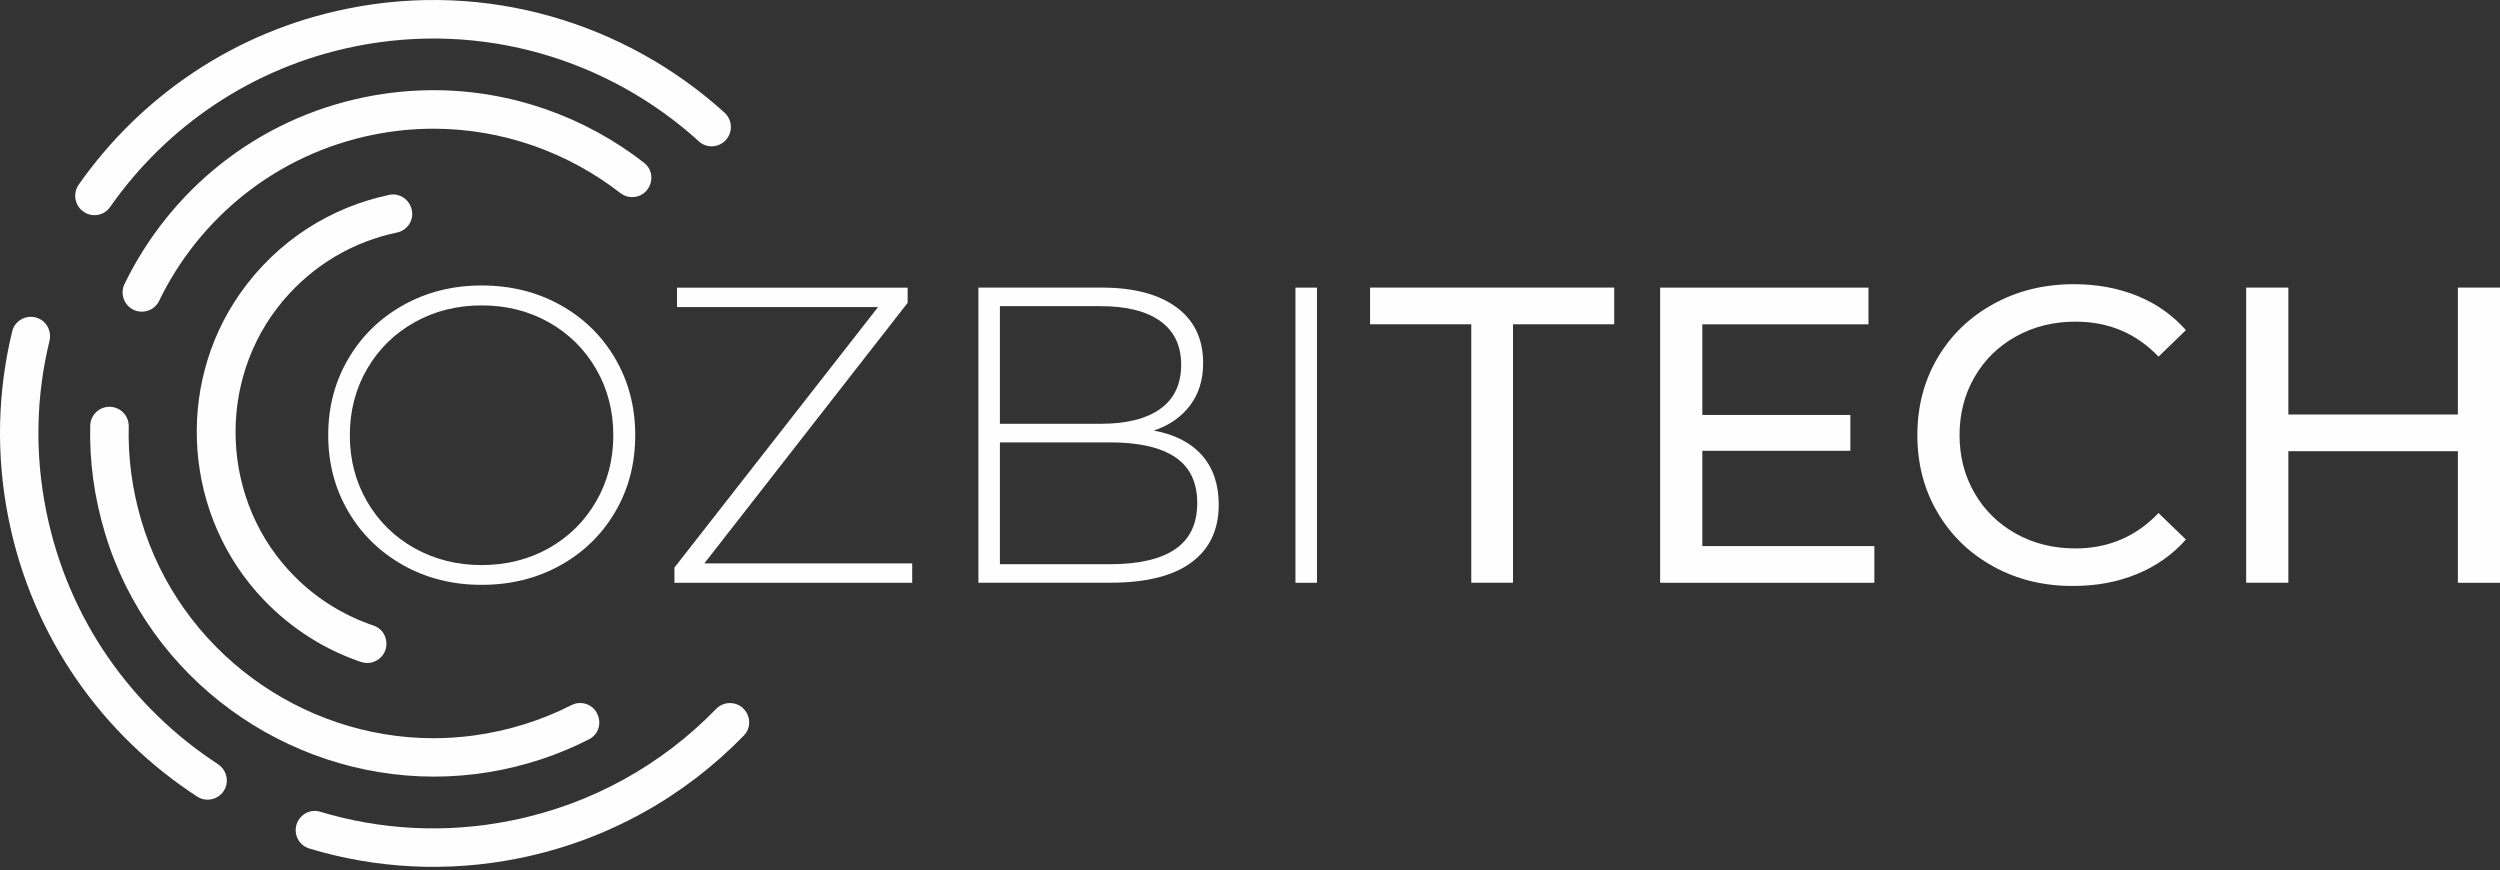
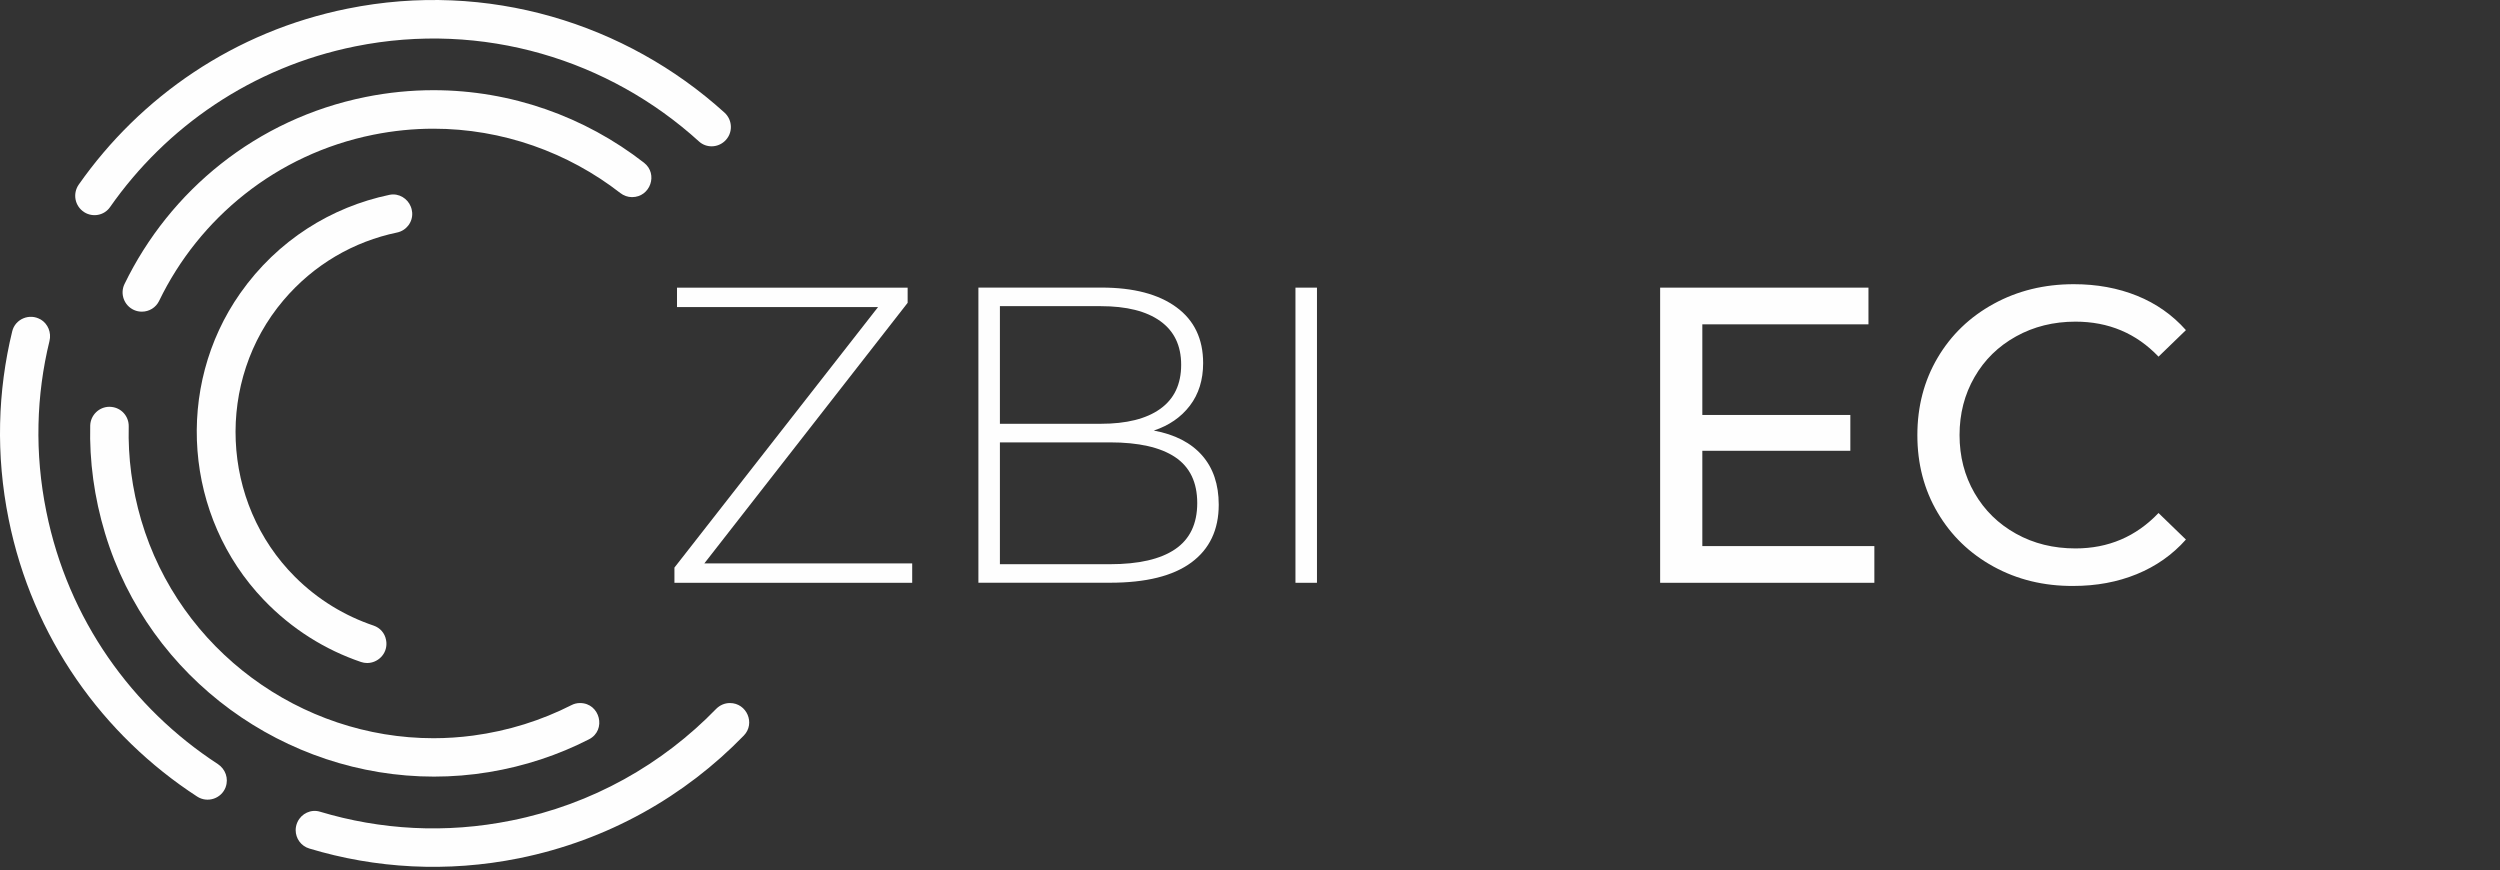
<svg xmlns="http://www.w3.org/2000/svg" width="583" height="203" viewBox="0 0 583 203" fill="none">
  <rect x="0" y="0" width="583" height="203" fill="#333333" stroke="none" />
-   <path d="M94.05 131.818C88.613 128.765 84.334 124.596 81.213 119.281C78.107 113.967 76.54 108.039 76.54 101.485C76.54 94.931 78.093 89.003 81.213 83.689C84.32 78.374 88.599 74.204 94.05 71.152C99.487 68.1 105.592 66.574 112.337 66.574C119.095 66.574 125.187 68.086 130.624 71.098C136.061 74.109 140.339 78.279 143.46 83.593C146.567 88.908 148.134 94.862 148.134 101.485C148.134 108.108 146.58 114.076 143.46 119.377C140.339 124.691 136.061 128.847 130.624 131.859C125.187 134.87 119.095 136.383 112.337 136.383C105.592 136.396 99.5 134.87 94.05 131.818ZM127.98 127.839C132.627 125.223 136.306 121.598 138.99 116.978C141.675 112.359 143.024 107.195 143.024 101.499C143.024 95.803 141.675 90.638 138.99 86.019C136.306 81.399 132.627 77.775 127.98 75.158C123.32 72.542 118.114 71.22 112.35 71.22C106.586 71.22 101.354 72.528 96.666 75.158C91.978 77.788 88.299 81.399 85.615 86.019C82.93 90.638 81.581 95.803 81.581 101.499C81.581 107.208 82.93 112.359 85.615 116.978C88.299 121.598 91.992 125.223 96.666 127.839C101.354 130.455 106.586 131.777 112.35 131.777C118.114 131.763 123.32 130.455 127.98 127.839Z" fill="#FEFEFE" />
  <path d="M212.724 131.382V135.906H157.277V132.363L204.766 71.602H157.877V67.078H211.661V70.621L164.254 131.382H212.724Z" fill="#FEFEFE" />
  <path d="M280.326 106.2C282.915 109.143 284.209 112.986 284.209 117.701C284.209 123.533 282.083 128.03 277.818 131.177C273.553 134.325 267.23 135.892 258.836 135.892H228.163V67.064H256.874C264.342 67.064 270.16 68.59 274.33 71.643C278.486 74.681 280.571 79.028 280.571 84.67C280.571 88.608 279.535 91.906 277.478 94.603C275.42 97.302 272.613 99.223 269.07 100.408C273.989 101.321 277.737 103.256 280.326 106.2ZM233.178 71.397V98.828H256.67C262.706 98.828 267.339 97.669 270.583 95.339C273.826 93.009 275.447 89.589 275.447 85.065C275.447 80.609 273.826 77.216 270.583 74.886C267.339 72.556 262.706 71.397 256.67 71.397H233.178ZM274.03 128.084C277.464 125.754 279.195 122.17 279.195 117.319C279.195 112.468 277.478 108.898 274.03 106.595C270.596 104.306 265.527 103.161 258.836 103.161H233.178V131.573H258.836C265.527 131.573 270.596 130.414 274.03 128.084Z" fill="#FEFEFE" />
  <path d="M302.101 67.078H307.116V135.906H302.101V67.078Z" fill="#FEFEFE" />
-   <path d="M343.103 75.622H319.502V67.064H376.434V75.622H352.833V135.892H343.103V75.622Z" fill="#FEFEFE" />
  <path d="M437.1 127.348V135.906H387.145V67.078H435.724V75.635H396.983V96.77H431.499V105.123H396.983V127.348H437.1Z" fill="#FEFEFE" />
  <path d="M464.871 132.118C459.325 129.065 454.992 124.882 451.844 119.527C448.696 114.185 447.129 108.176 447.129 101.485C447.129 94.794 448.696 88.785 451.844 83.443C454.992 78.102 459.352 73.905 464.925 70.852C470.499 67.8 476.726 66.274 483.607 66.274C488.99 66.274 493.896 67.173 498.351 68.972C502.807 70.771 506.609 73.441 509.757 76.984L503.366 83.171C498.188 77.734 491.729 75.008 484.003 75.008C478.893 75.008 474.273 76.153 470.131 78.456C466.002 80.745 462.772 83.907 460.456 87.94C458.126 91.974 456.967 96.484 456.967 101.458C456.967 106.445 458.126 110.942 460.456 114.975C462.786 119.009 466.016 122.17 470.131 124.459C474.26 126.762 478.879 127.893 484.003 127.893C491.674 127.893 498.12 125.141 503.366 119.636L509.757 125.822C506.609 129.365 502.794 132.049 498.297 133.889C493.814 135.729 488.881 136.642 483.498 136.642C476.617 136.683 470.403 135.156 464.871 132.118Z" fill="#FEFEFE" />
-   <path d="M583 67.078V135.906H573.175V105.219H533.644V135.892H523.806V67.064H533.644V96.661H573.175V67.064H583V67.078Z" fill="#FEFEFE" />
  <path d="M168.928 26.239C145.94 5.445 113.727 -4.585 81.064 2.011C54.655 7.325 32.744 22.56 18.367 43.04C16.882 45.166 17.455 48.082 19.621 49.459L19.648 49.486C21.638 50.739 24.309 50.249 25.658 48.3C38.739 29.591 58.743 15.678 82.835 10.813C112.65 4.804 142.056 13.948 163.014 32.998C164.69 34.524 167.279 34.483 168.955 32.957C170.958 31.158 170.931 28.038 168.928 26.239ZM170.209 163.949C168.996 163.949 167.852 164.454 166.993 165.326C154.497 178.189 138.159 187.551 119.286 191.339C103.915 194.459 88.695 193.519 74.645 189.295C72.533 188.641 70.299 189.704 69.372 191.693C69.086 192.32 68.95 192.947 68.95 193.601C68.95 195.509 70.19 197.307 72.152 197.88C87.523 202.526 104.256 203.535 121.058 200.142C141.784 195.945 159.73 185.67 173.452 171.539C176.205 168.719 174.161 163.949 170.209 163.949ZM50.799 178.176C30.809 165.149 15.874 144.463 10.805 119.295C8.039 105.682 8.447 92.178 11.541 79.519C12.018 77.57 11.2 75.526 9.483 74.491H9.442C6.88 72.992 3.542 74.382 2.847 77.27C-0.546 91.197 -1.01 106.091 2.016 121.066C7.575 148.728 24.023 171.499 45.989 185.766C48.387 187.319 51.617 186.243 52.625 183.572V183.544C53.361 181.541 52.57 179.347 50.799 178.176Z" fill="#FEFEFE" />
  <path d="M25.521 94.862C23.123 94.862 21.107 96.797 21.038 99.237C20.834 107.508 21.965 115.997 24.5 124.378C34.747 158.349 66.592 181.105 101.204 181.105C105.455 181.105 109.734 180.765 114.026 180.056C122.366 178.68 130.201 176.063 137.342 172.412C141.511 170.286 139.944 163.949 135.257 163.949C134.562 163.949 133.88 164.113 133.254 164.44C126.277 167.983 118.564 170.436 110.32 171.539C107.227 171.948 104.147 172.153 101.095 172.153C70.149 172.153 41.86 151.604 32.934 121.312C30.781 113.994 29.841 106.636 30.018 99.441C30.059 97.084 28.315 95.108 25.958 94.89L25.521 94.862ZM101.081 21.033C95.849 21.033 90.534 21.551 85.206 22.628C59.765 27.765 39.584 44.498 29.037 66.233C27.933 68.495 28.928 71.261 31.258 72.297C31.872 72.569 32.471 72.678 33.098 72.678C34.76 72.678 36.355 71.752 37.118 70.144C46.466 50.849 64.425 35.995 87.005 31.43C91.733 30.477 96.434 30.013 101.081 30.013C117.147 30.013 132.436 35.519 144.659 45.016C145.449 45.63 146.403 45.97 147.398 45.97C151.663 45.97 153.544 40.56 150.178 37.944C136.388 27.22 119.191 21.033 101.081 21.033Z" fill="#FEFEFE" />
  <path d="M91.692 45.343C91.393 45.343 91.106 45.371 90.807 45.439C77.344 48.259 64.766 55.958 56.032 68.372C40.647 90.27 42.977 120.549 61.509 139.885C68.064 146.725 75.872 151.549 84.171 154.37C84.647 154.533 85.138 154.615 85.615 154.615C88.081 154.615 90.248 152.558 90.112 149.914C90.084 149.641 90.071 149.423 90.016 149.192C89.73 147.666 88.654 146.412 87.141 145.894C80.478 143.646 74.168 139.885 68.813 134.543C51.412 117.196 50.213 88.758 66.102 70.021C73.215 61.627 82.562 56.313 92.578 54.228C94.758 53.778 96.284 51.802 96.121 49.568C96.094 49.363 96.08 49.159 96.026 48.954C95.617 46.883 93.764 45.343 91.692 45.343Z" fill="#FEFEFE" />
</svg>